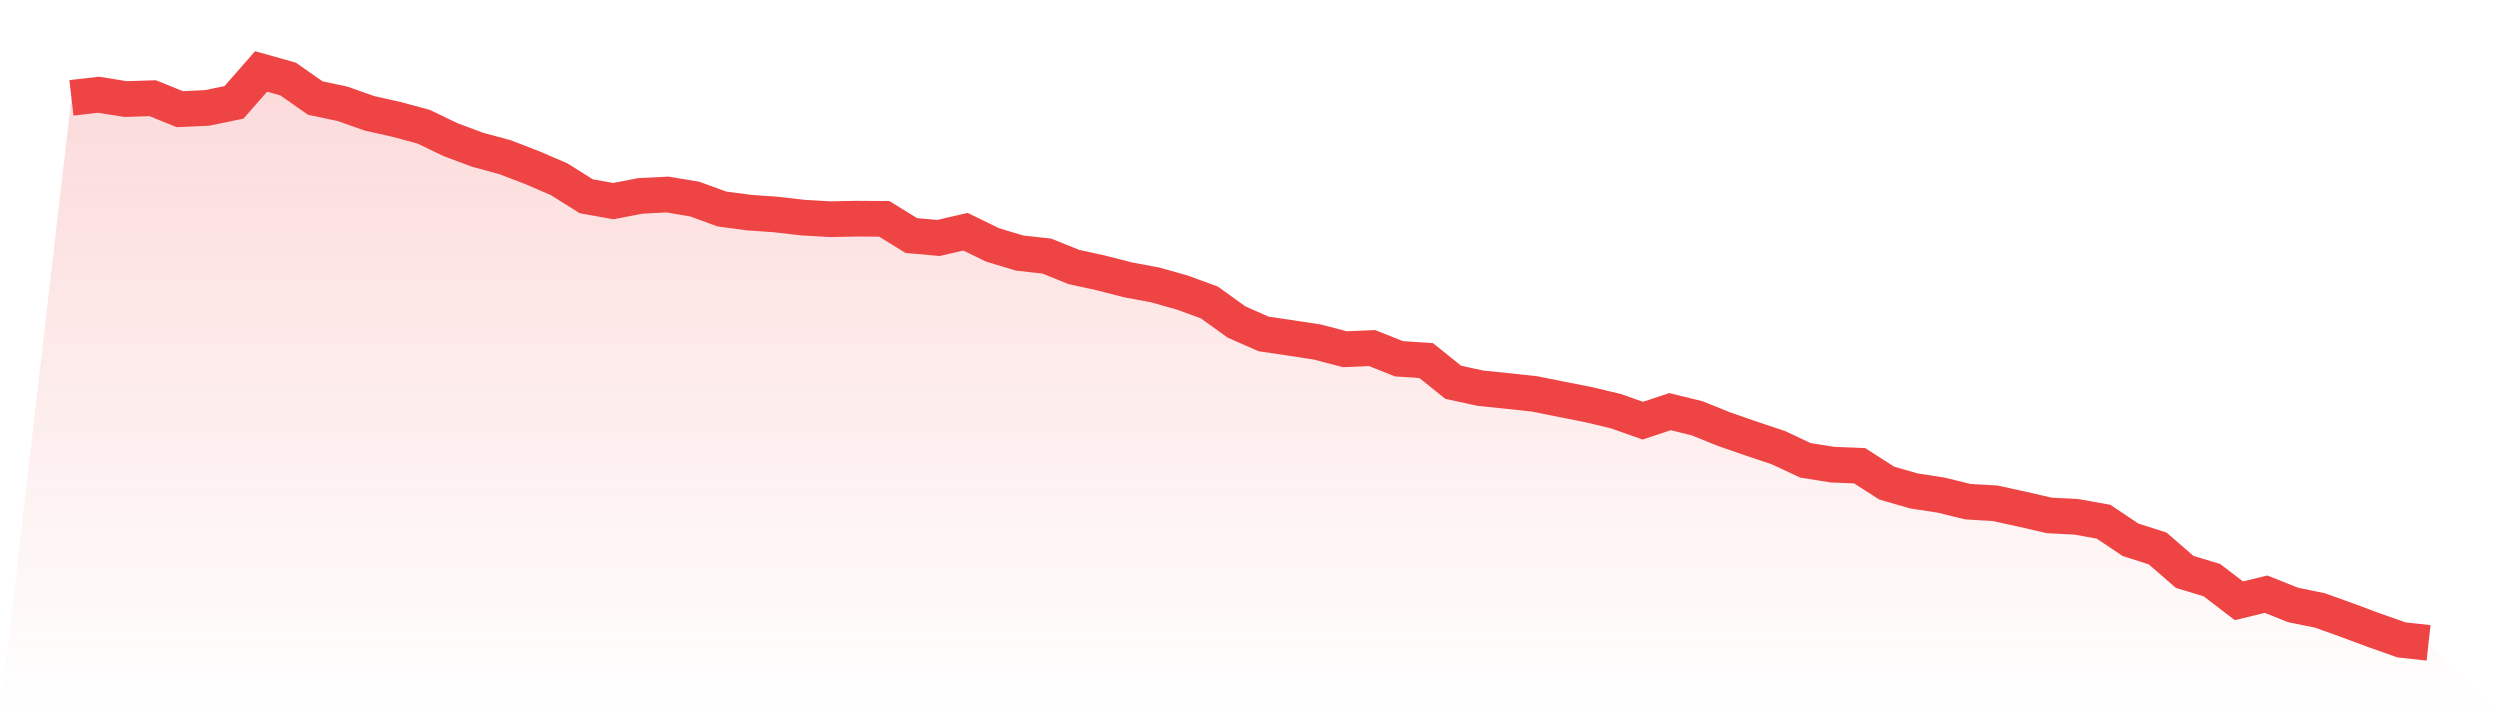
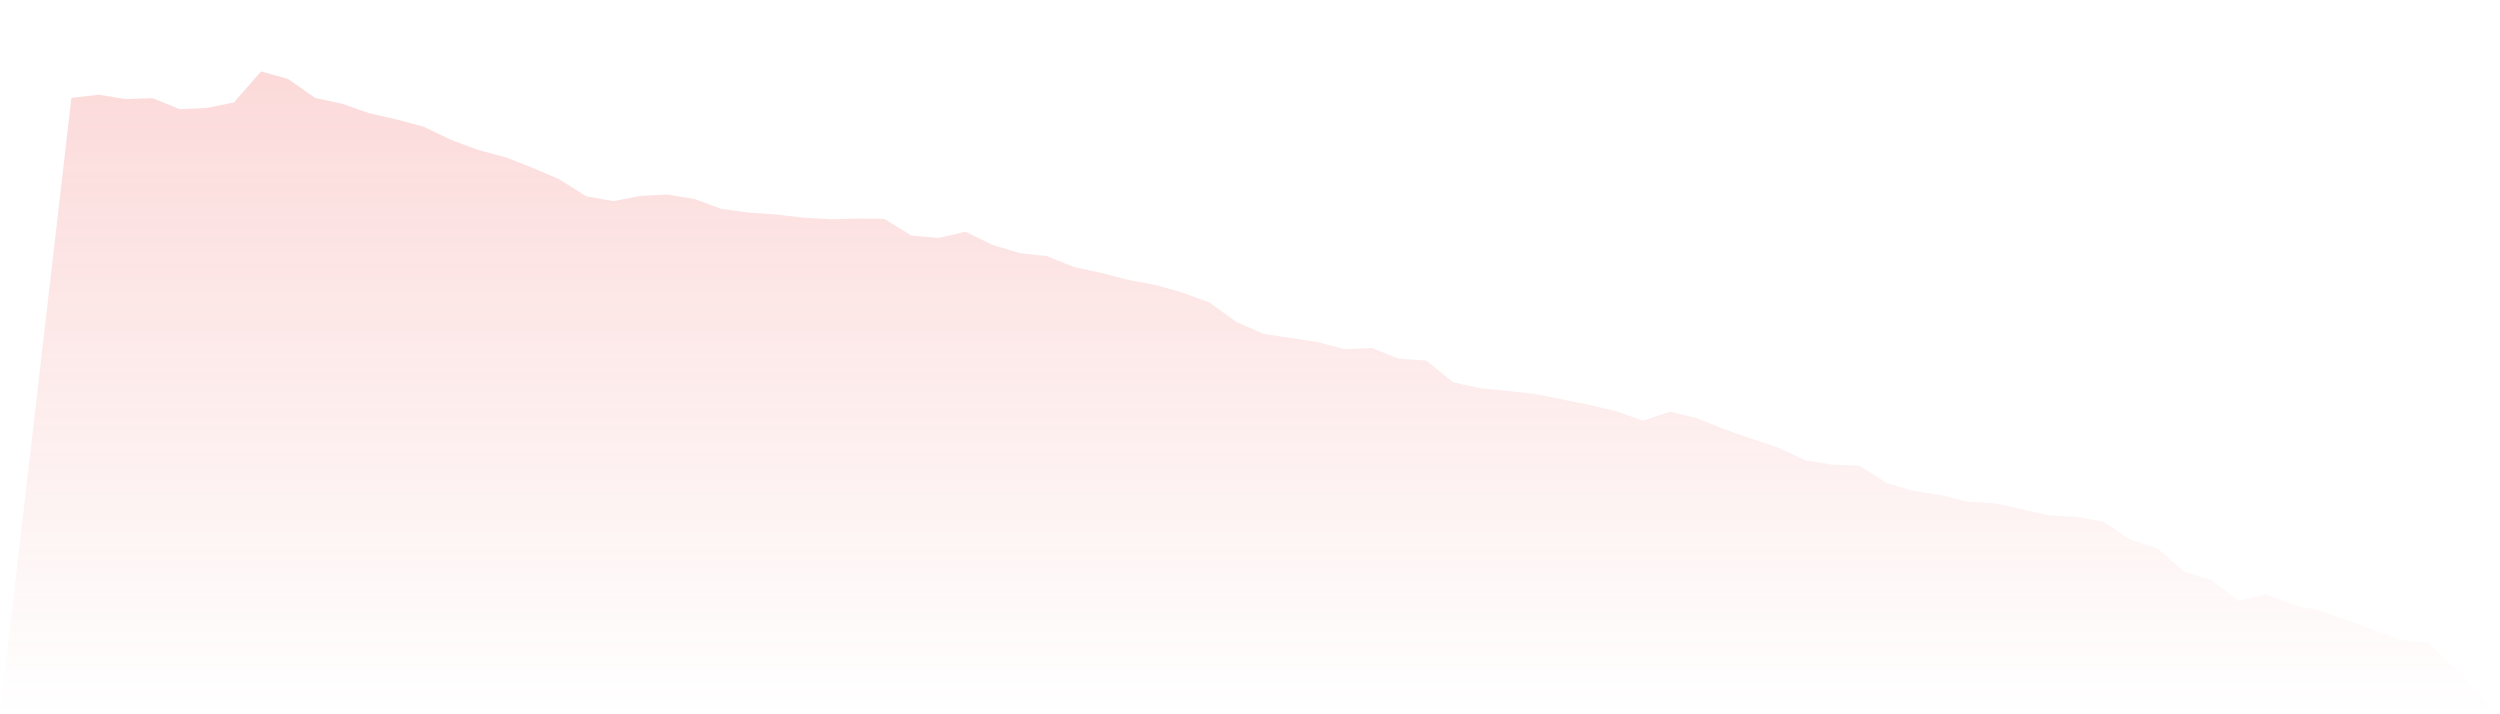
<svg xmlns="http://www.w3.org/2000/svg" viewBox="0 0 140 40">
  <defs>
    <linearGradient id="gradient" x1="0" x2="0" y1="0" y2="1">
      <stop offset="0%" stop-color="#ef4444" stop-opacity="0.2" />
      <stop offset="100%" stop-color="#ef4444" stop-opacity="0" />
    </linearGradient>
  </defs>
  <path d="M4,5.48 L4,5.48 L5.517,5.305 L7.034,5.548 L8.552,5.499 L10.069,6.113 L11.586,6.044 L13.103,5.733 L14.621,4 L16.138,4.428 L17.655,5.49 L19.172,5.811 L20.69,6.346 L22.207,6.687 L23.724,7.096 L25.241,7.826 L26.759,8.391 L28.276,8.8 L29.793,9.384 L31.31,10.036 L32.828,10.99 L34.345,11.263 L35.862,10.97 L37.379,10.893 L38.897,11.146 L40.414,11.701 L41.931,11.905 L43.448,12.012 L44.966,12.187 L46.483,12.275 L48,12.246 L49.517,12.256 L51.034,13.19 L52.552,13.326 L54.069,12.976 L55.586,13.716 L57.103,14.173 L58.621,14.339 L60.138,14.952 L61.655,15.283 L63.172,15.673 L64.69,15.955 L66.207,16.383 L67.724,16.938 L69.241,18.029 L70.759,18.7 L72.276,18.924 L73.793,19.158 L75.31,19.557 L76.828,19.489 L78.345,20.092 L79.862,20.19 L81.379,21.407 L82.897,21.738 L84.414,21.894 L85.931,22.059 L87.448,22.361 L88.966,22.663 L90.483,23.023 L92,23.558 L93.517,23.052 L95.034,23.422 L96.552,24.035 L98.069,24.561 L99.586,25.067 L101.103,25.778 L102.621,26.021 L104.138,26.08 L105.655,27.053 L107.172,27.491 L108.69,27.725 L110.207,28.095 L111.724,28.183 L113.241,28.514 L114.759,28.864 L116.276,28.942 L117.793,29.214 L119.31,30.227 L120.828,30.714 L122.345,32.028 L123.862,32.486 L125.379,33.644 L126.897,33.274 L128.414,33.878 L129.931,34.189 L131.448,34.734 L132.966,35.299 L134.483,35.834 L136,36 L140,40 L0,40 z" fill="url(#gradient)" />
-   <path d="M4,5.48 L4,5.48 L5.517,5.305 L7.034,5.548 L8.552,5.499 L10.069,6.113 L11.586,6.044 L13.103,5.733 L14.621,4 L16.138,4.428 L17.655,5.49 L19.172,5.811 L20.69,6.346 L22.207,6.687 L23.724,7.096 L25.241,7.826 L26.759,8.391 L28.276,8.8 L29.793,9.384 L31.31,10.036 L32.828,10.99 L34.345,11.263 L35.862,10.97 L37.379,10.893 L38.897,11.146 L40.414,11.701 L41.931,11.905 L43.448,12.012 L44.966,12.187 L46.483,12.275 L48,12.246 L49.517,12.256 L51.034,13.19 L52.552,13.326 L54.069,12.976 L55.586,13.716 L57.103,14.173 L58.621,14.339 L60.138,14.952 L61.655,15.283 L63.172,15.673 L64.69,15.955 L66.207,16.383 L67.724,16.938 L69.241,18.029 L70.759,18.7 L72.276,18.924 L73.793,19.158 L75.31,19.557 L76.828,19.489 L78.345,20.092 L79.862,20.19 L81.379,21.407 L82.897,21.738 L84.414,21.894 L85.931,22.059 L87.448,22.361 L88.966,22.663 L90.483,23.023 L92,23.558 L93.517,23.052 L95.034,23.422 L96.552,24.035 L98.069,24.561 L99.586,25.067 L101.103,25.778 L102.621,26.021 L104.138,26.08 L105.655,27.053 L107.172,27.491 L108.69,27.725 L110.207,28.095 L111.724,28.183 L113.241,28.514 L114.759,28.864 L116.276,28.942 L117.793,29.214 L119.31,30.227 L120.828,30.714 L122.345,32.028 L123.862,32.486 L125.379,33.644 L126.897,33.274 L128.414,33.878 L129.931,34.189 L131.448,34.734 L132.966,35.299 L134.483,35.834 L136,36" fill="none" stroke="#ef4444" stroke-width="2" />
</svg>